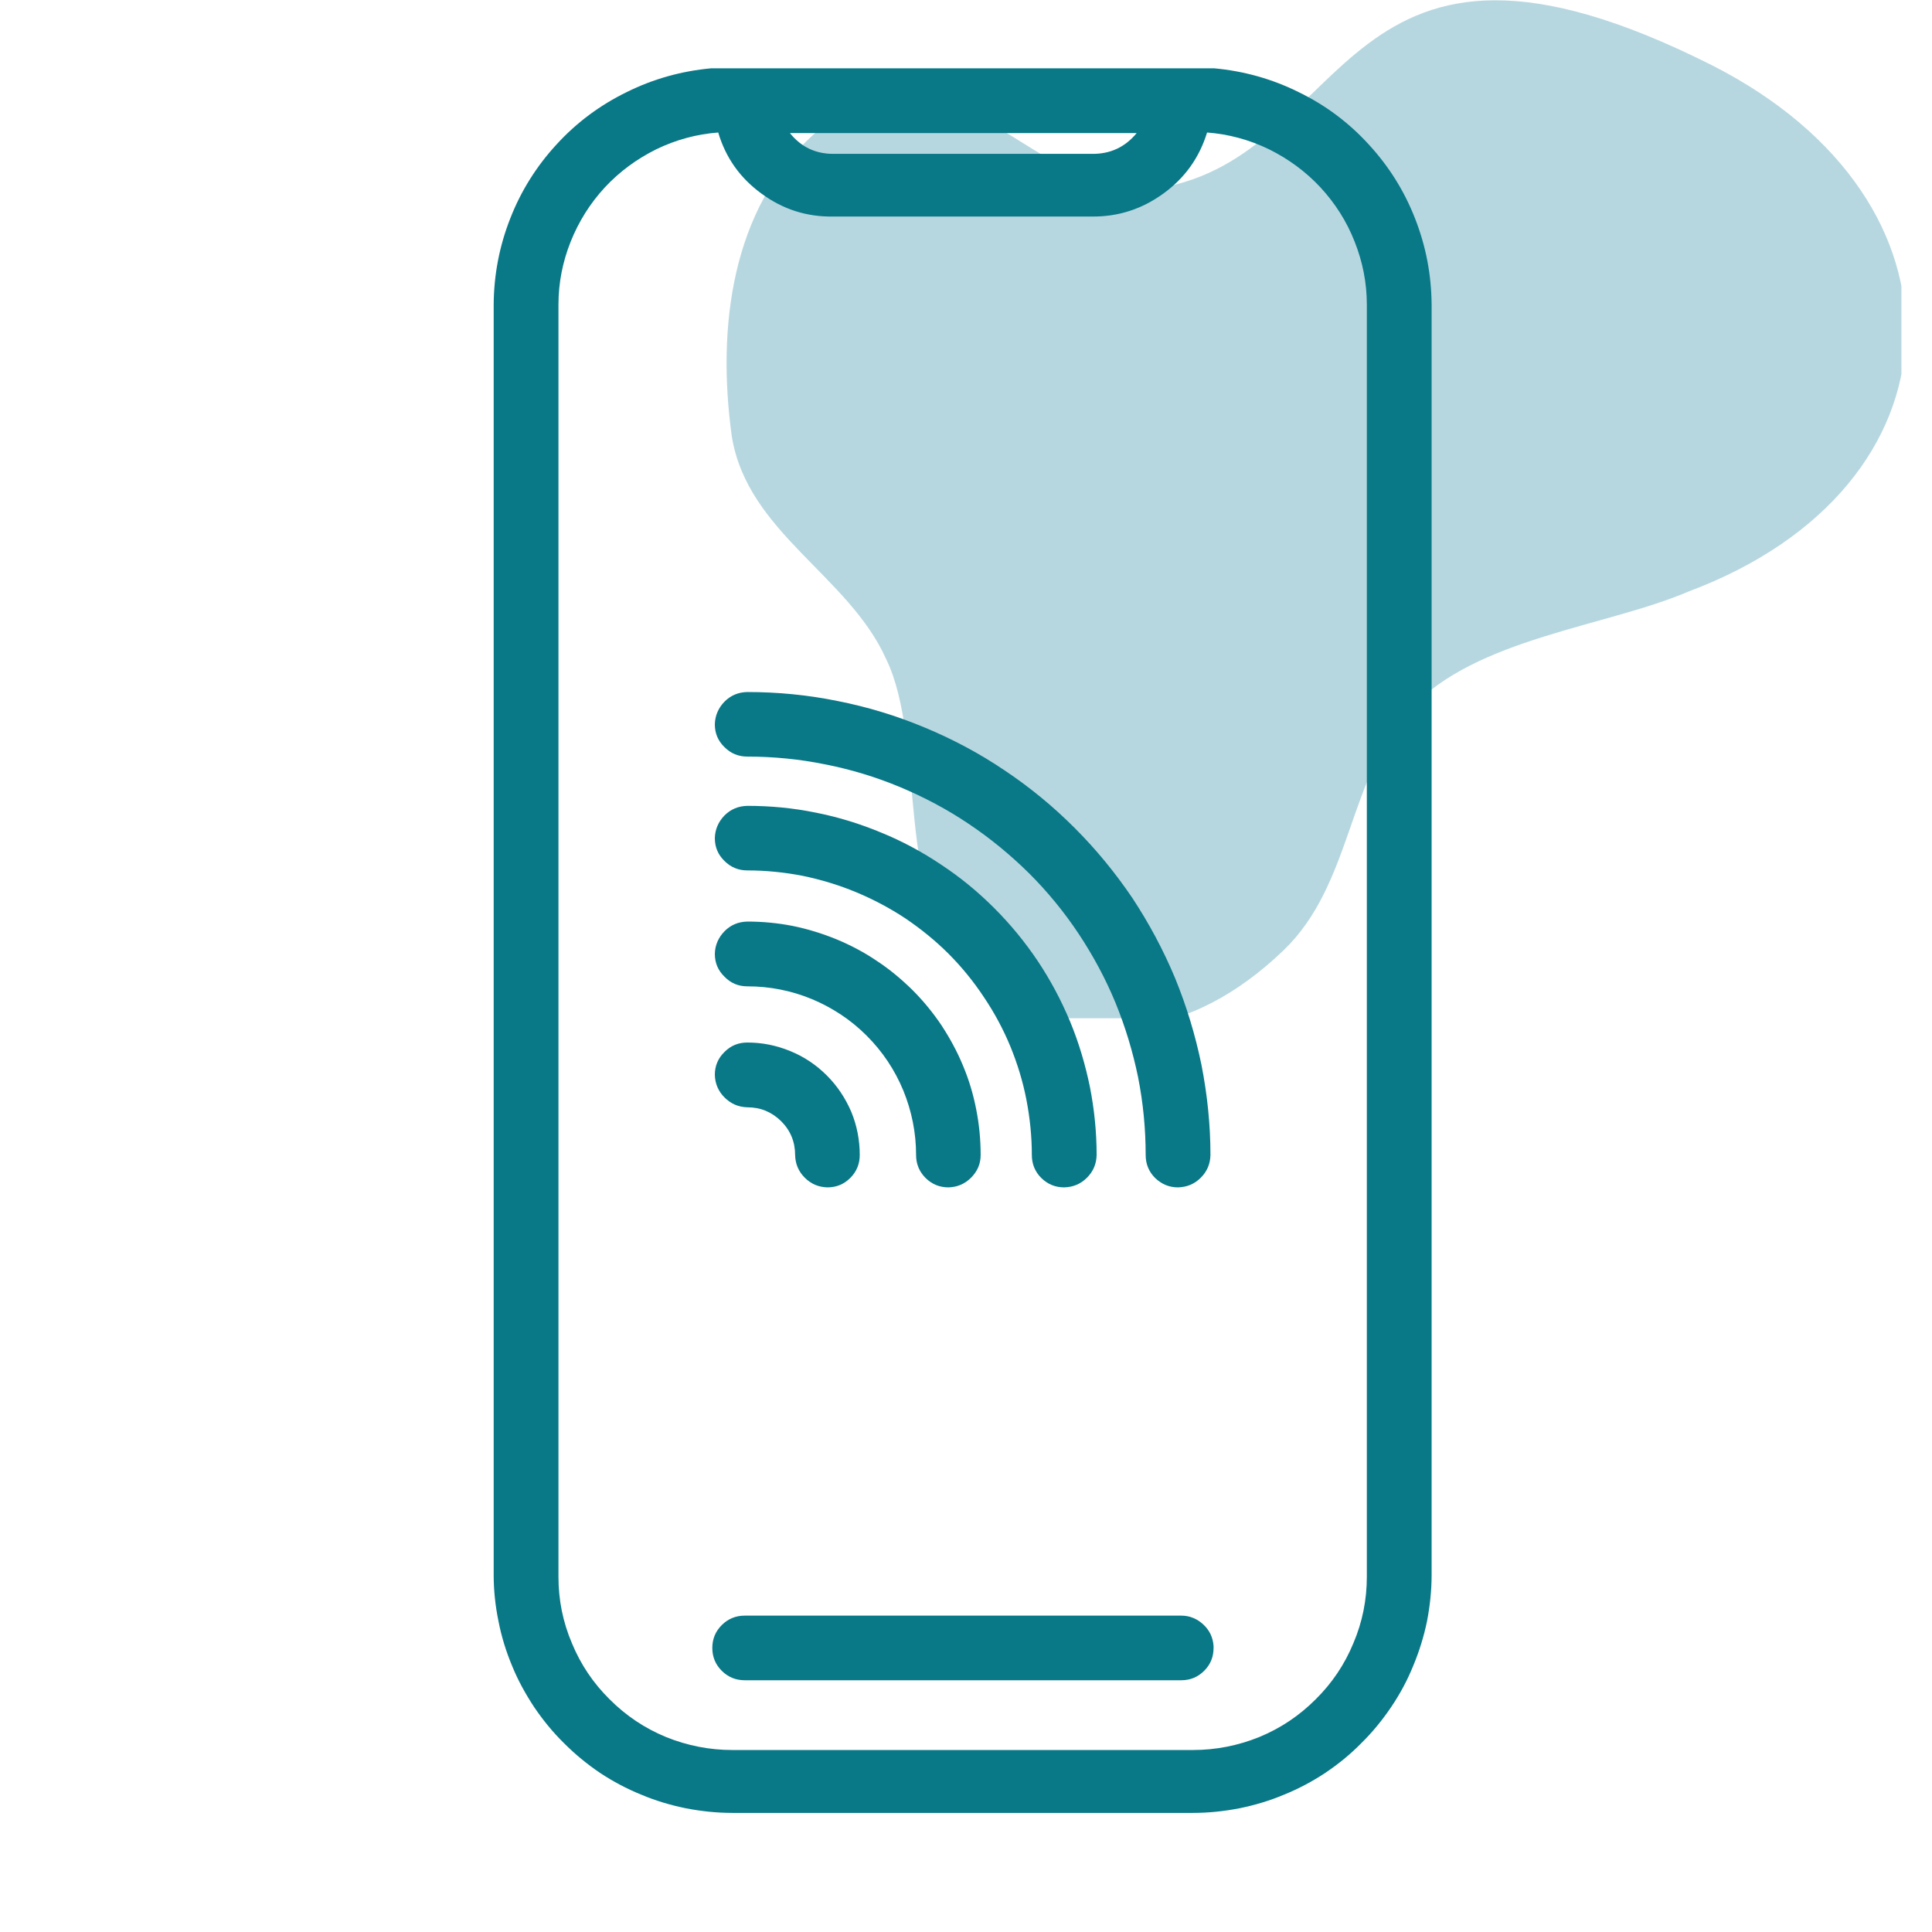
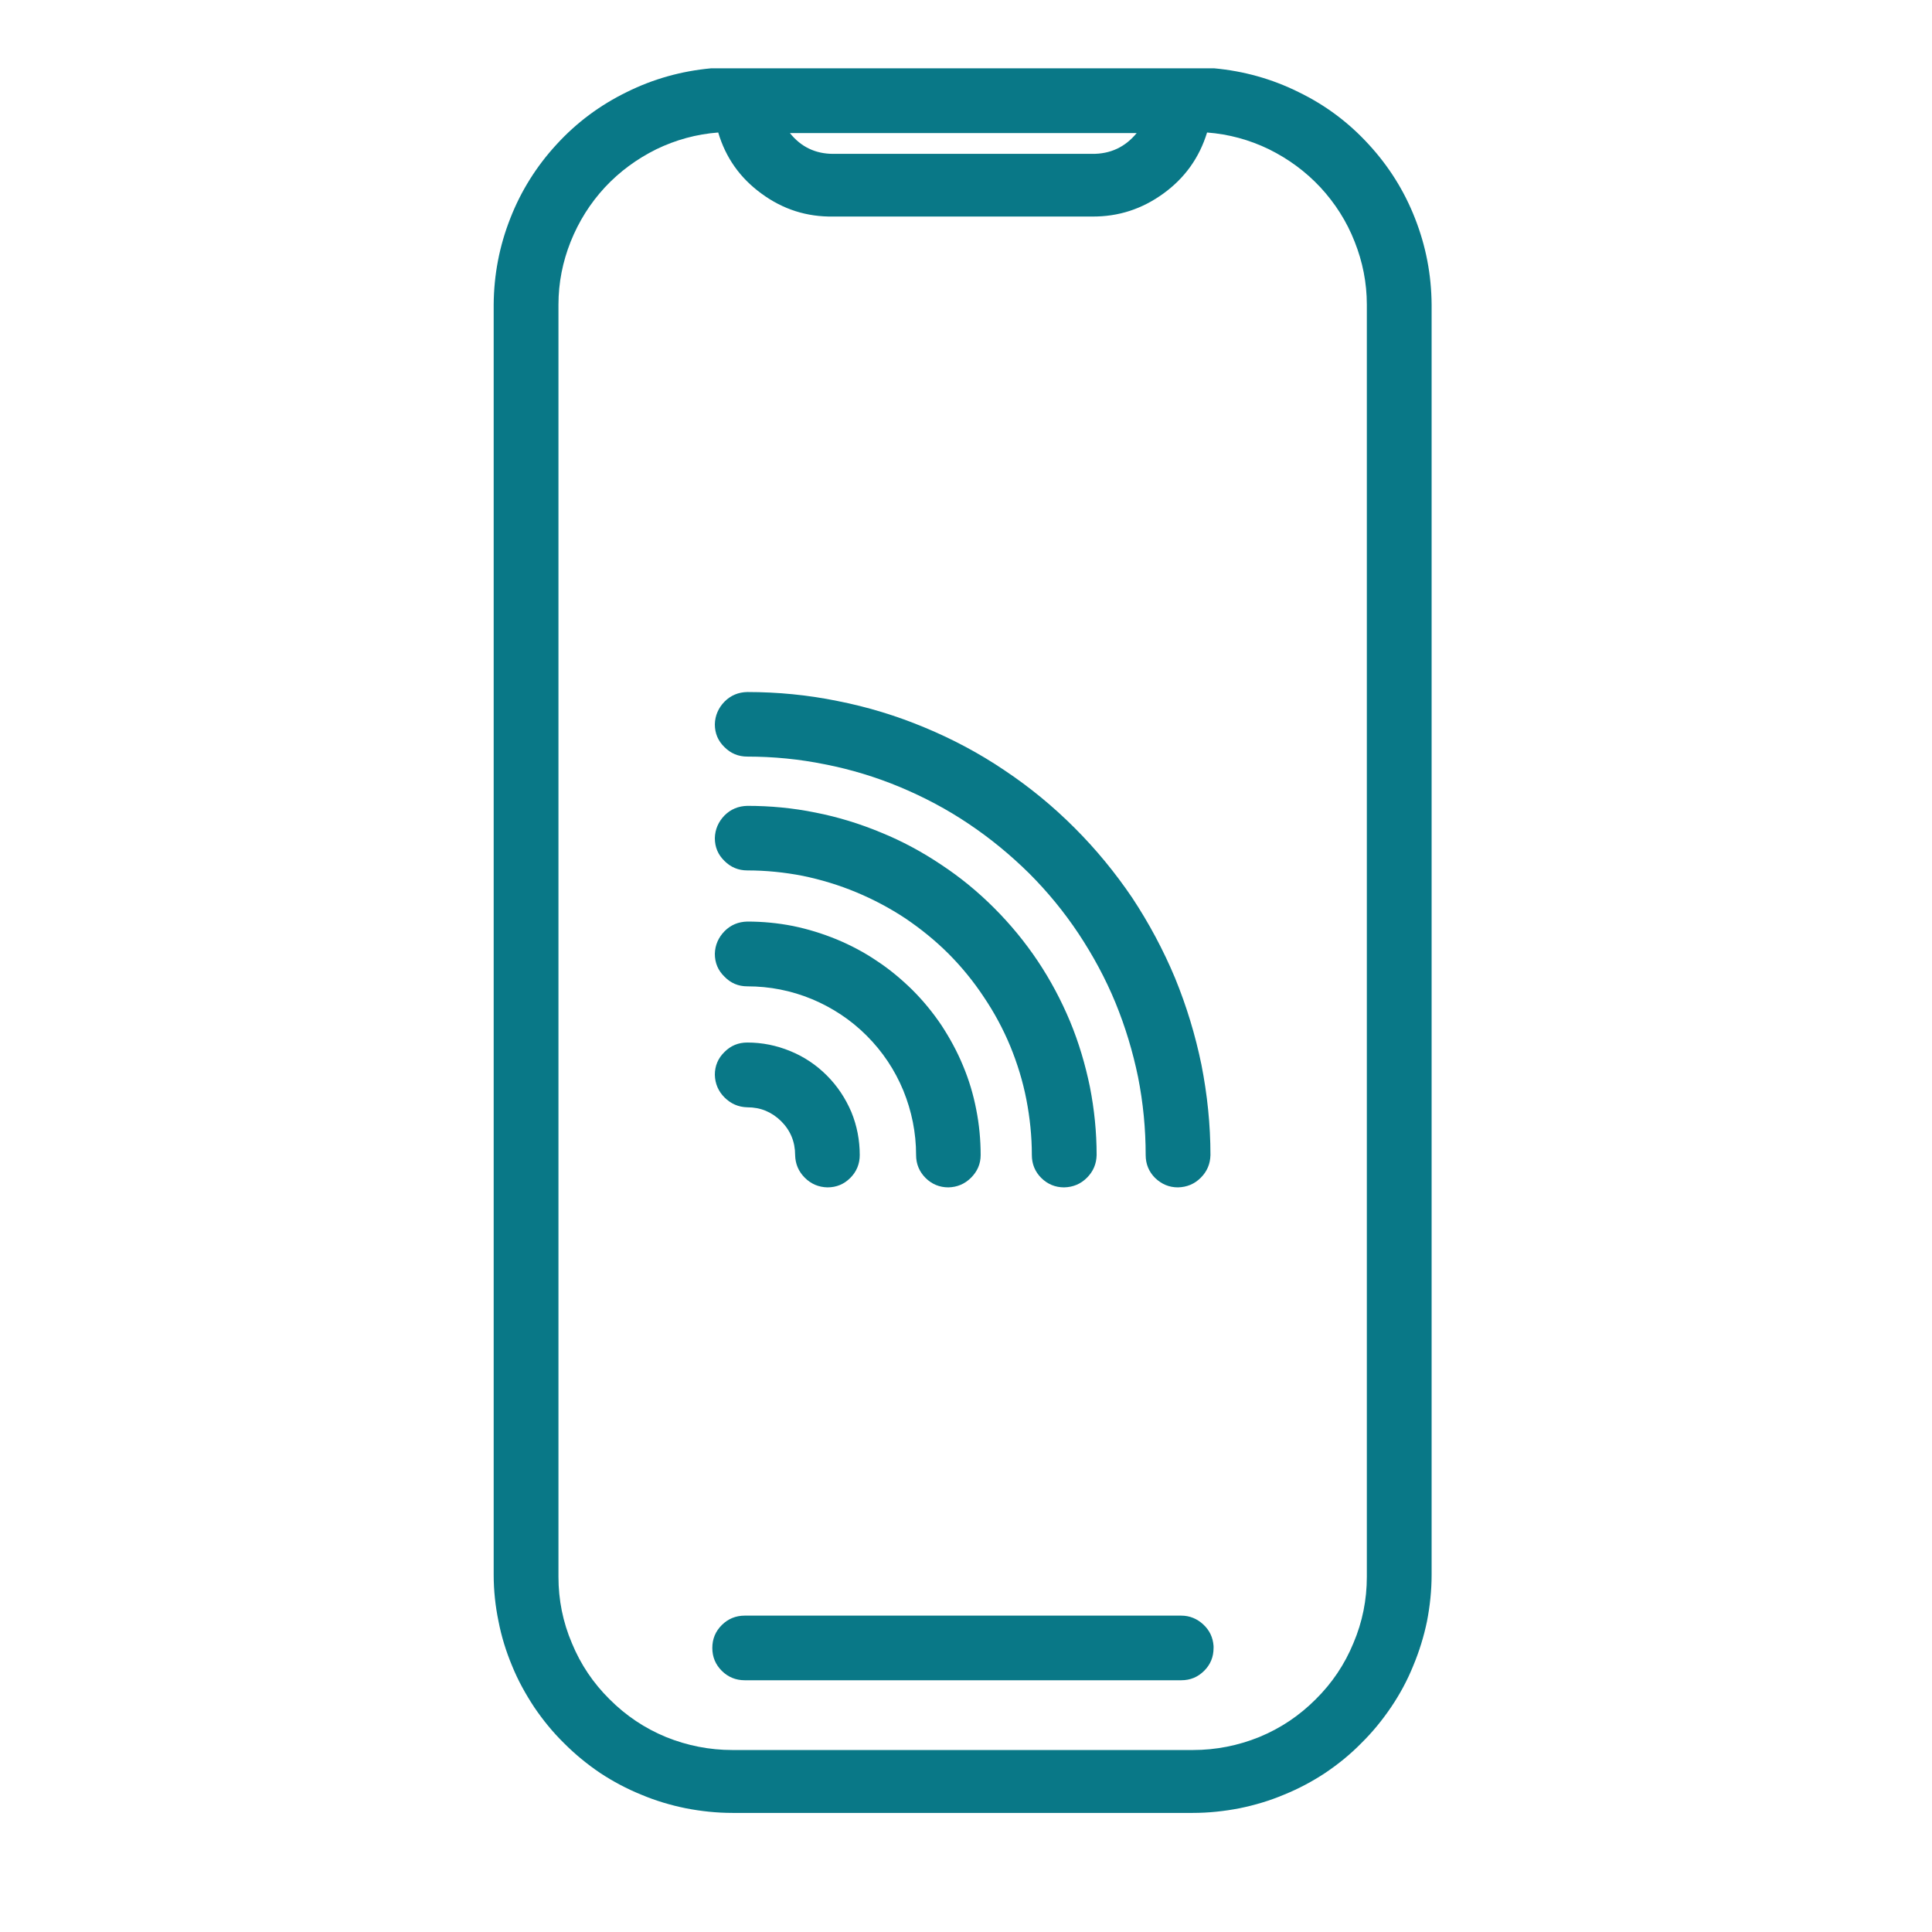
<svg xmlns="http://www.w3.org/2000/svg" width="48" zoomAndPan="magnify" viewBox="0 0 36 36" height="48" preserveAspectRatio="xMidYMid meet" version="1.0">
  <defs>
    <clipPath id="86849464c6">
-       <path d="M 13.539 0.004 L 35.43 0.004 L 35.43 18.973 L 13.539 18.973 Z M 13.539 0.004 " clip-rule="nonzero" />
-     </clipPath>
+       </clipPath>
    <clipPath id="c5d3bc1136">
      <path d="M 9 1.238 L 27 1.238 L 27 34 L 9 34 Z M 9 1.238 " clip-rule="nonzero" />
    </clipPath>
  </defs>
  <g clip-path="url(#86849464c6)">
    <path fill="#b7d7e0" d="M 31.898 1.215 C 24.922 -2.297 25.23 2.895 21.594 3.504 C 19.301 3.891 17.66 0.227 15.152 2.512 C 13.637 3.891 13.352 6.09 13.637 8.137 C 13.926 9.918 15.816 10.727 16.512 12.281 C 17.266 13.832 16.664 16.855 18.031 18.004 C 20.129 19.77 22.23 19.328 23.918 17.707 C 25.203 16.473 25.109 14.488 26.281 13.207 C 27.504 11.887 29.93 11.68 31.469 11.02 C 36.672 9.07 36.891 3.746 31.898 1.215 " fill-opacity="1" fill-rule="nonzero" />
  </g>
  <g clip-path="url(#c5d3bc1136)">
    <path fill="#097887" d="M 22.625 1.273 L 13.25 1.273 C 12.699 1.324 12.176 1.469 11.68 1.715 C 11.184 1.957 10.746 2.281 10.371 2.691 C 9.996 3.098 9.707 3.559 9.508 4.07 C 9.305 4.586 9.203 5.121 9.199 5.676 L 9.199 29.344 C 9.199 29.637 9.23 29.926 9.289 30.211 C 9.344 30.496 9.43 30.773 9.543 31.043 C 9.652 31.312 9.793 31.566 9.953 31.809 C 10.117 32.051 10.301 32.277 10.508 32.48 C 10.715 32.688 10.938 32.871 11.18 33.035 C 11.422 33.195 11.68 33.332 11.949 33.441 C 12.219 33.555 12.496 33.637 12.781 33.695 C 13.066 33.75 13.355 33.781 13.648 33.781 L 22.227 33.781 C 22.52 33.781 22.809 33.75 23.094 33.695 C 23.379 33.637 23.656 33.555 23.926 33.441 C 24.195 33.332 24.453 33.195 24.695 33.035 C 24.938 32.871 25.164 32.688 25.367 32.48 C 25.574 32.277 25.758 32.051 25.922 31.809 C 26.086 31.566 26.223 31.312 26.332 31.043 C 26.445 30.773 26.531 30.496 26.59 30.211 C 26.645 29.926 26.676 29.637 26.676 29.344 L 26.676 5.676 C 26.672 5.121 26.57 4.586 26.367 4.07 C 26.168 3.559 25.879 3.098 25.504 2.691 C 25.129 2.281 24.695 1.957 24.195 1.715 C 23.699 1.469 23.176 1.324 22.625 1.273 Z M 21.18 2.48 C 20.965 2.742 20.688 2.871 20.348 2.867 L 15.527 2.867 C 15.195 2.867 14.926 2.738 14.719 2.48 Z M 25.469 29.383 C 25.469 29.809 25.387 30.223 25.219 30.617 C 25.055 31.016 24.82 31.363 24.516 31.664 C 24.211 31.969 23.863 32.203 23.465 32.367 C 23.07 32.527 22.656 32.609 22.227 32.609 L 13.648 32.609 C 13.219 32.609 12.805 32.527 12.41 32.367 C 12.012 32.203 11.664 31.969 11.359 31.664 C 11.055 31.363 10.82 31.016 10.656 30.617 C 10.488 30.223 10.406 29.809 10.406 29.383 L 10.406 5.676 C 10.406 5.27 10.484 4.879 10.633 4.504 C 10.785 4.125 10.996 3.789 11.27 3.492 C 11.547 3.195 11.867 2.961 12.23 2.781 C 12.594 2.605 12.977 2.5 13.383 2.469 C 13.523 2.941 13.793 3.32 14.191 3.609 C 14.59 3.902 15.035 4.043 15.527 4.035 L 20.348 4.035 C 20.84 4.039 21.281 3.895 21.68 3.605 C 22.078 3.316 22.348 2.938 22.492 2.469 C 22.898 2.5 23.281 2.605 23.645 2.781 C 24.008 2.961 24.328 3.195 24.605 3.492 C 24.879 3.789 25.094 4.125 25.242 4.504 C 25.391 4.879 25.469 5.27 25.469 5.676 Z M 22.613 30.707 C 22.613 30.875 22.555 31.016 22.438 31.133 C 22.32 31.25 22.18 31.309 22.012 31.309 L 13.875 31.309 C 13.711 31.309 13.566 31.25 13.449 31.133 C 13.332 31.016 13.273 30.875 13.273 30.707 C 13.273 30.539 13.332 30.398 13.449 30.281 C 13.566 30.164 13.711 30.105 13.875 30.105 L 22.012 30.105 C 22.168 30.105 22.309 30.164 22.422 30.27 C 22.539 30.379 22.602 30.512 22.613 30.672 Z M 13.32 13.496 C 13.324 13.332 13.387 13.191 13.5 13.074 C 13.617 12.957 13.758 12.898 13.926 12.895 C 14.492 12.895 15.051 12.949 15.605 13.062 C 16.164 13.172 16.703 13.336 17.227 13.555 C 17.746 13.77 18.246 14.035 18.715 14.352 C 19.188 14.668 19.621 15.023 20.023 15.426 C 20.422 15.824 20.781 16.262 21.098 16.73 C 21.41 17.203 21.676 17.699 21.895 18.223 C 22.109 18.746 22.273 19.285 22.387 19.84 C 22.496 20.395 22.555 20.957 22.555 21.523 C 22.551 21.688 22.492 21.828 22.375 21.945 C 22.258 22.062 22.117 22.121 21.949 22.125 C 21.785 22.125 21.645 22.066 21.523 21.949 C 21.406 21.832 21.348 21.688 21.348 21.523 C 21.348 21.035 21.301 20.551 21.207 20.074 C 21.109 19.598 20.969 19.133 20.785 18.684 C 20.598 18.23 20.367 17.805 20.098 17.398 C 19.828 16.992 19.52 16.617 19.176 16.273 C 18.828 15.93 18.453 15.621 18.051 15.352 C 17.645 15.078 17.215 14.852 16.766 14.664 C 16.316 14.477 15.852 14.336 15.371 14.242 C 14.895 14.145 14.41 14.098 13.926 14.098 C 13.758 14.098 13.617 14.039 13.5 13.922 C 13.379 13.805 13.32 13.664 13.32 13.496 Z M 13.32 15.617 C 13.324 15.453 13.387 15.312 13.5 15.195 C 13.617 15.078 13.758 15.02 13.926 15.016 C 14.352 15.016 14.773 15.055 15.195 15.141 C 15.613 15.223 16.02 15.348 16.414 15.512 C 16.809 15.672 17.184 15.875 17.539 16.113 C 17.895 16.348 18.223 16.617 18.527 16.922 C 18.828 17.223 19.098 17.551 19.336 17.906 C 19.574 18.262 19.773 18.637 19.938 19.031 C 20.102 19.426 20.223 19.836 20.309 20.254 C 20.391 20.672 20.434 21.094 20.434 21.523 C 20.43 21.688 20.371 21.828 20.254 21.945 C 20.137 22.062 19.996 22.121 19.828 22.125 C 19.664 22.125 19.52 22.066 19.402 21.949 C 19.285 21.832 19.227 21.688 19.227 21.523 C 19.227 21.176 19.191 20.828 19.125 20.488 C 19.059 20.148 18.957 19.816 18.824 19.492 C 18.691 19.172 18.527 18.867 18.332 18.578 C 18.141 18.289 17.922 18.02 17.676 17.773 C 17.43 17.527 17.16 17.309 16.871 17.113 C 16.582 16.922 16.273 16.758 15.953 16.625 C 15.633 16.492 15.301 16.391 14.957 16.32 C 14.617 16.254 14.273 16.219 13.926 16.219 C 13.758 16.219 13.617 16.16 13.5 16.043 C 13.379 15.926 13.32 15.785 13.32 15.617 Z M 13.32 17.773 C 13.324 17.609 13.387 17.469 13.5 17.352 C 13.617 17.234 13.758 17.176 13.926 17.172 C 14.211 17.172 14.492 17.199 14.773 17.254 C 15.055 17.312 15.324 17.395 15.59 17.504 C 15.852 17.613 16.105 17.746 16.34 17.906 C 16.578 18.062 16.797 18.246 17 18.445 C 17.203 18.648 17.383 18.867 17.543 19.105 C 17.699 19.344 17.836 19.594 17.945 19.859 C 18.055 20.121 18.137 20.395 18.191 20.676 C 18.246 20.953 18.273 21.238 18.273 21.523 C 18.273 21.688 18.211 21.828 18.094 21.945 C 17.977 22.062 17.836 22.121 17.672 22.125 C 17.508 22.125 17.363 22.066 17.246 21.949 C 17.129 21.832 17.07 21.688 17.07 21.523 C 17.07 21.105 16.988 20.703 16.832 20.32 C 16.672 19.934 16.445 19.594 16.148 19.297 C 15.855 19.004 15.512 18.777 15.129 18.617 C 14.742 18.457 14.34 18.379 13.926 18.379 C 13.758 18.379 13.617 18.32 13.5 18.199 C 13.379 18.082 13.32 17.941 13.32 17.773 Z M 13.32 20.027 C 13.32 19.863 13.379 19.719 13.5 19.602 C 13.617 19.484 13.758 19.426 13.926 19.426 C 14.203 19.426 14.469 19.48 14.727 19.586 C 14.984 19.691 15.211 19.844 15.406 20.039 C 15.605 20.238 15.754 20.465 15.863 20.719 C 15.969 20.977 16.02 21.246 16.02 21.523 C 16.02 21.688 15.961 21.832 15.844 21.949 C 15.727 22.066 15.586 22.125 15.418 22.125 C 15.254 22.121 15.113 22.062 14.996 21.945 C 14.879 21.828 14.82 21.688 14.816 21.523 C 14.816 21.277 14.73 21.066 14.555 20.891 C 14.379 20.719 14.172 20.633 13.926 20.633 C 13.758 20.629 13.617 20.566 13.5 20.449 C 13.387 20.336 13.324 20.195 13.32 20.027 Z M 13.32 20.027 " fill-opacity="1" fill-rule="nonzero" />
  </g>
</svg>